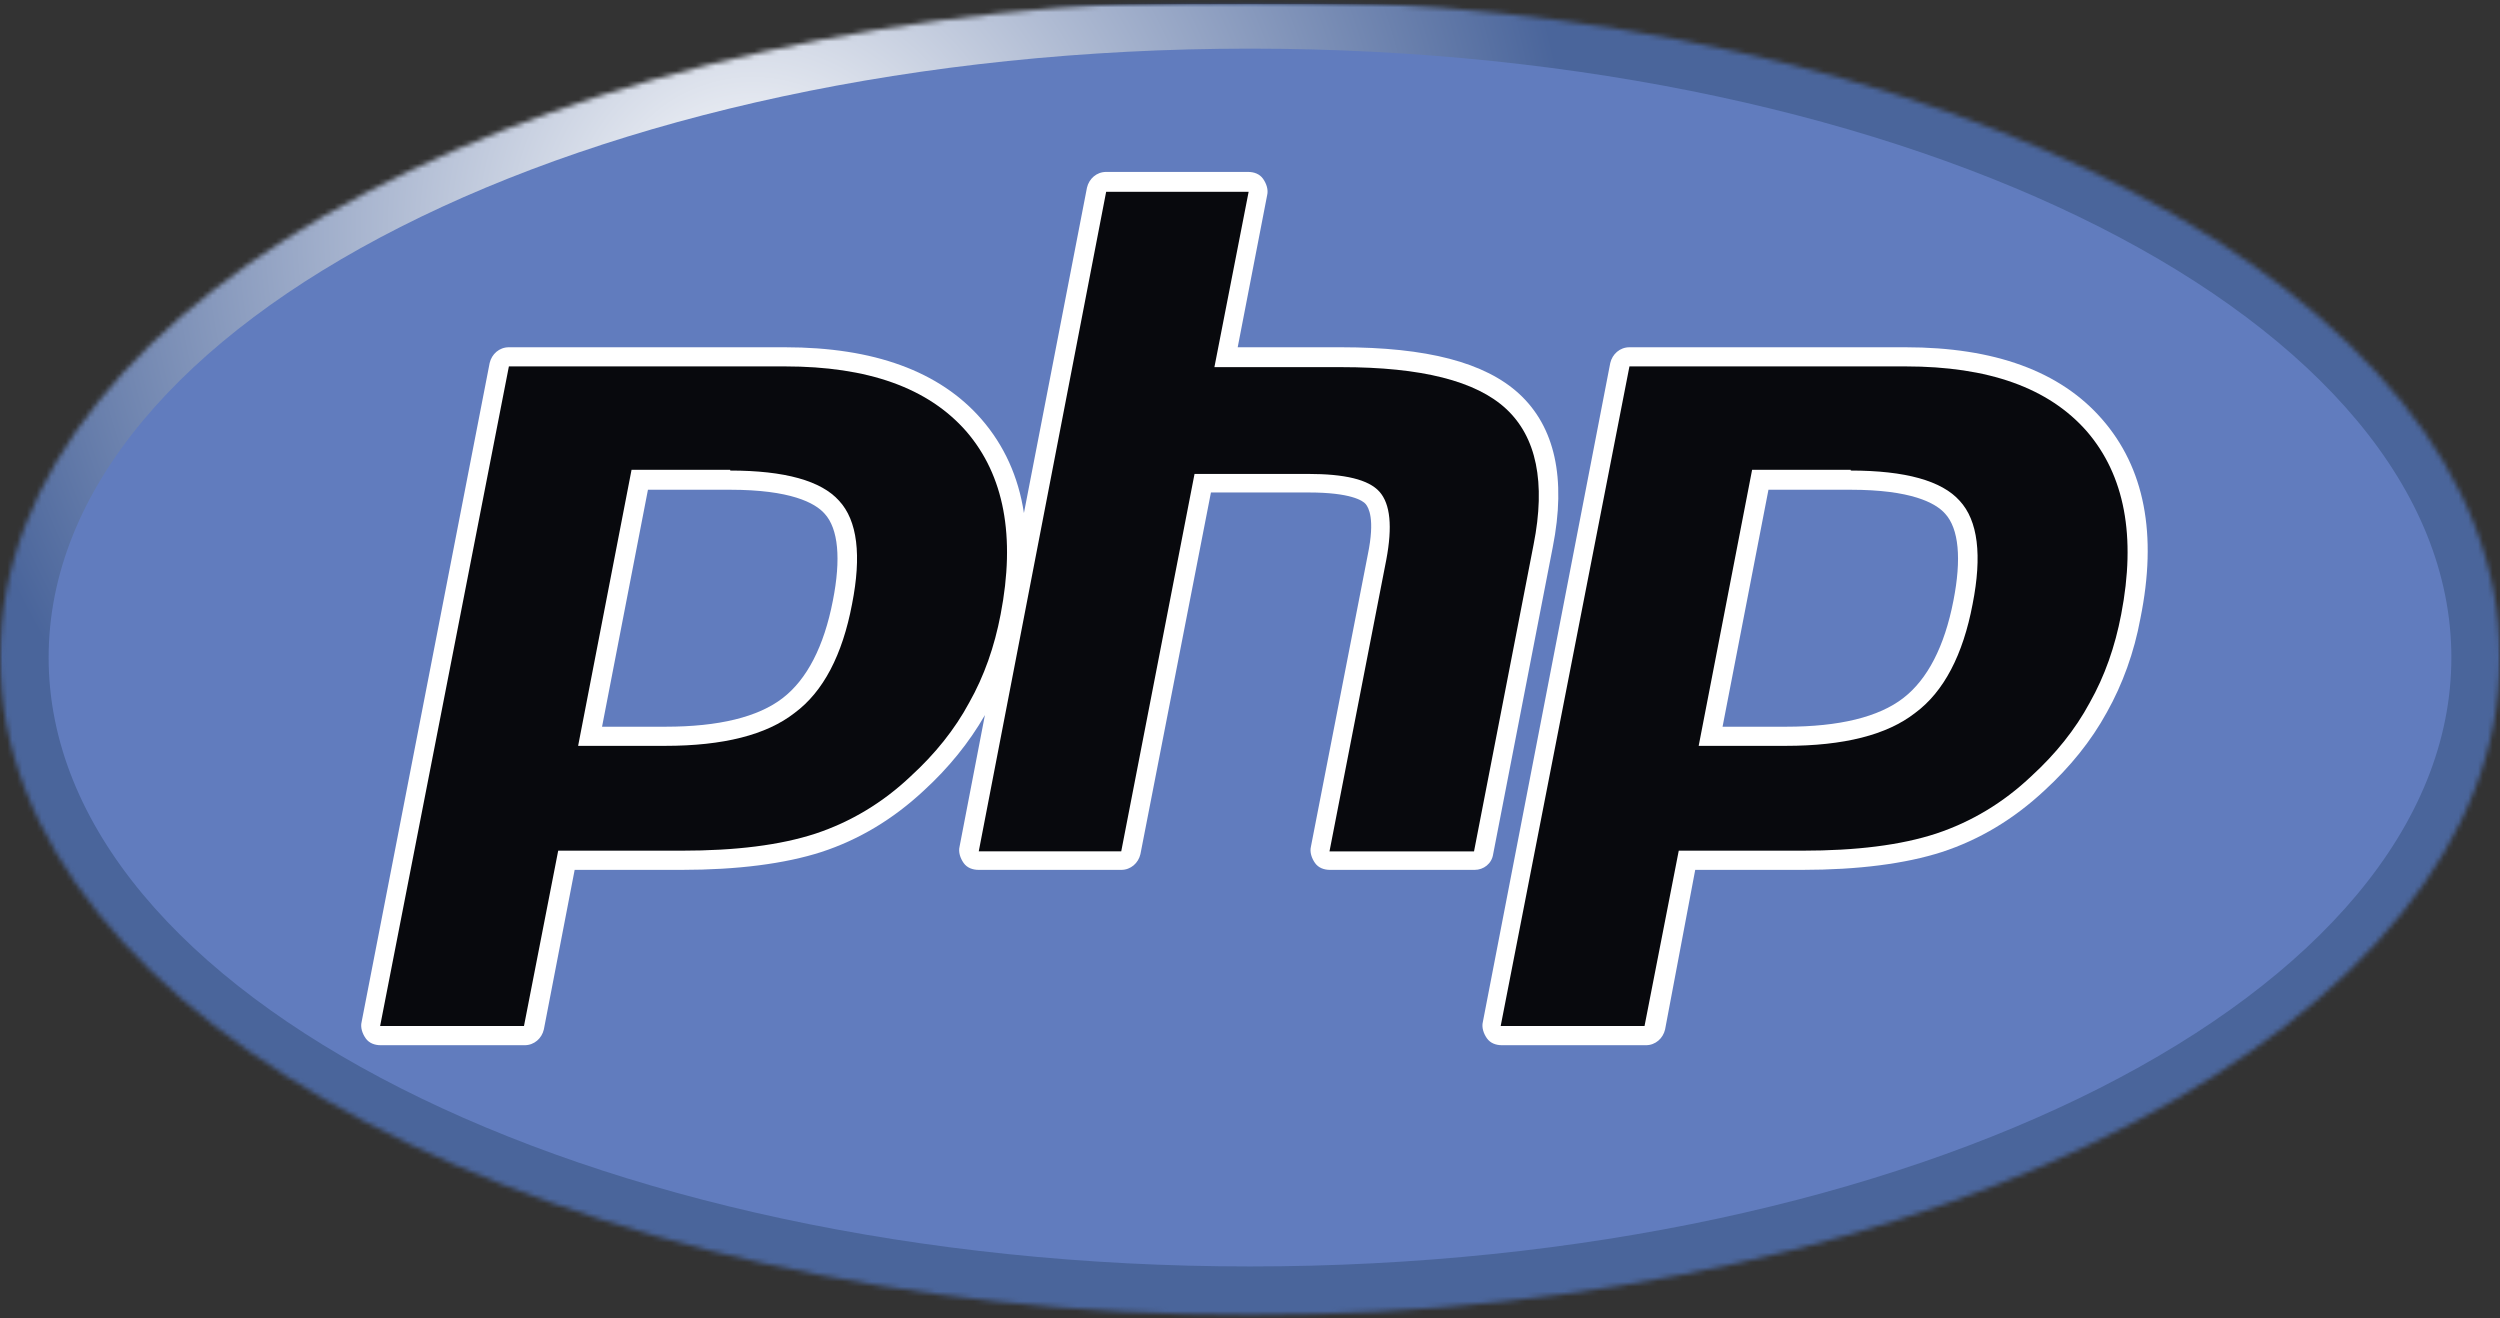
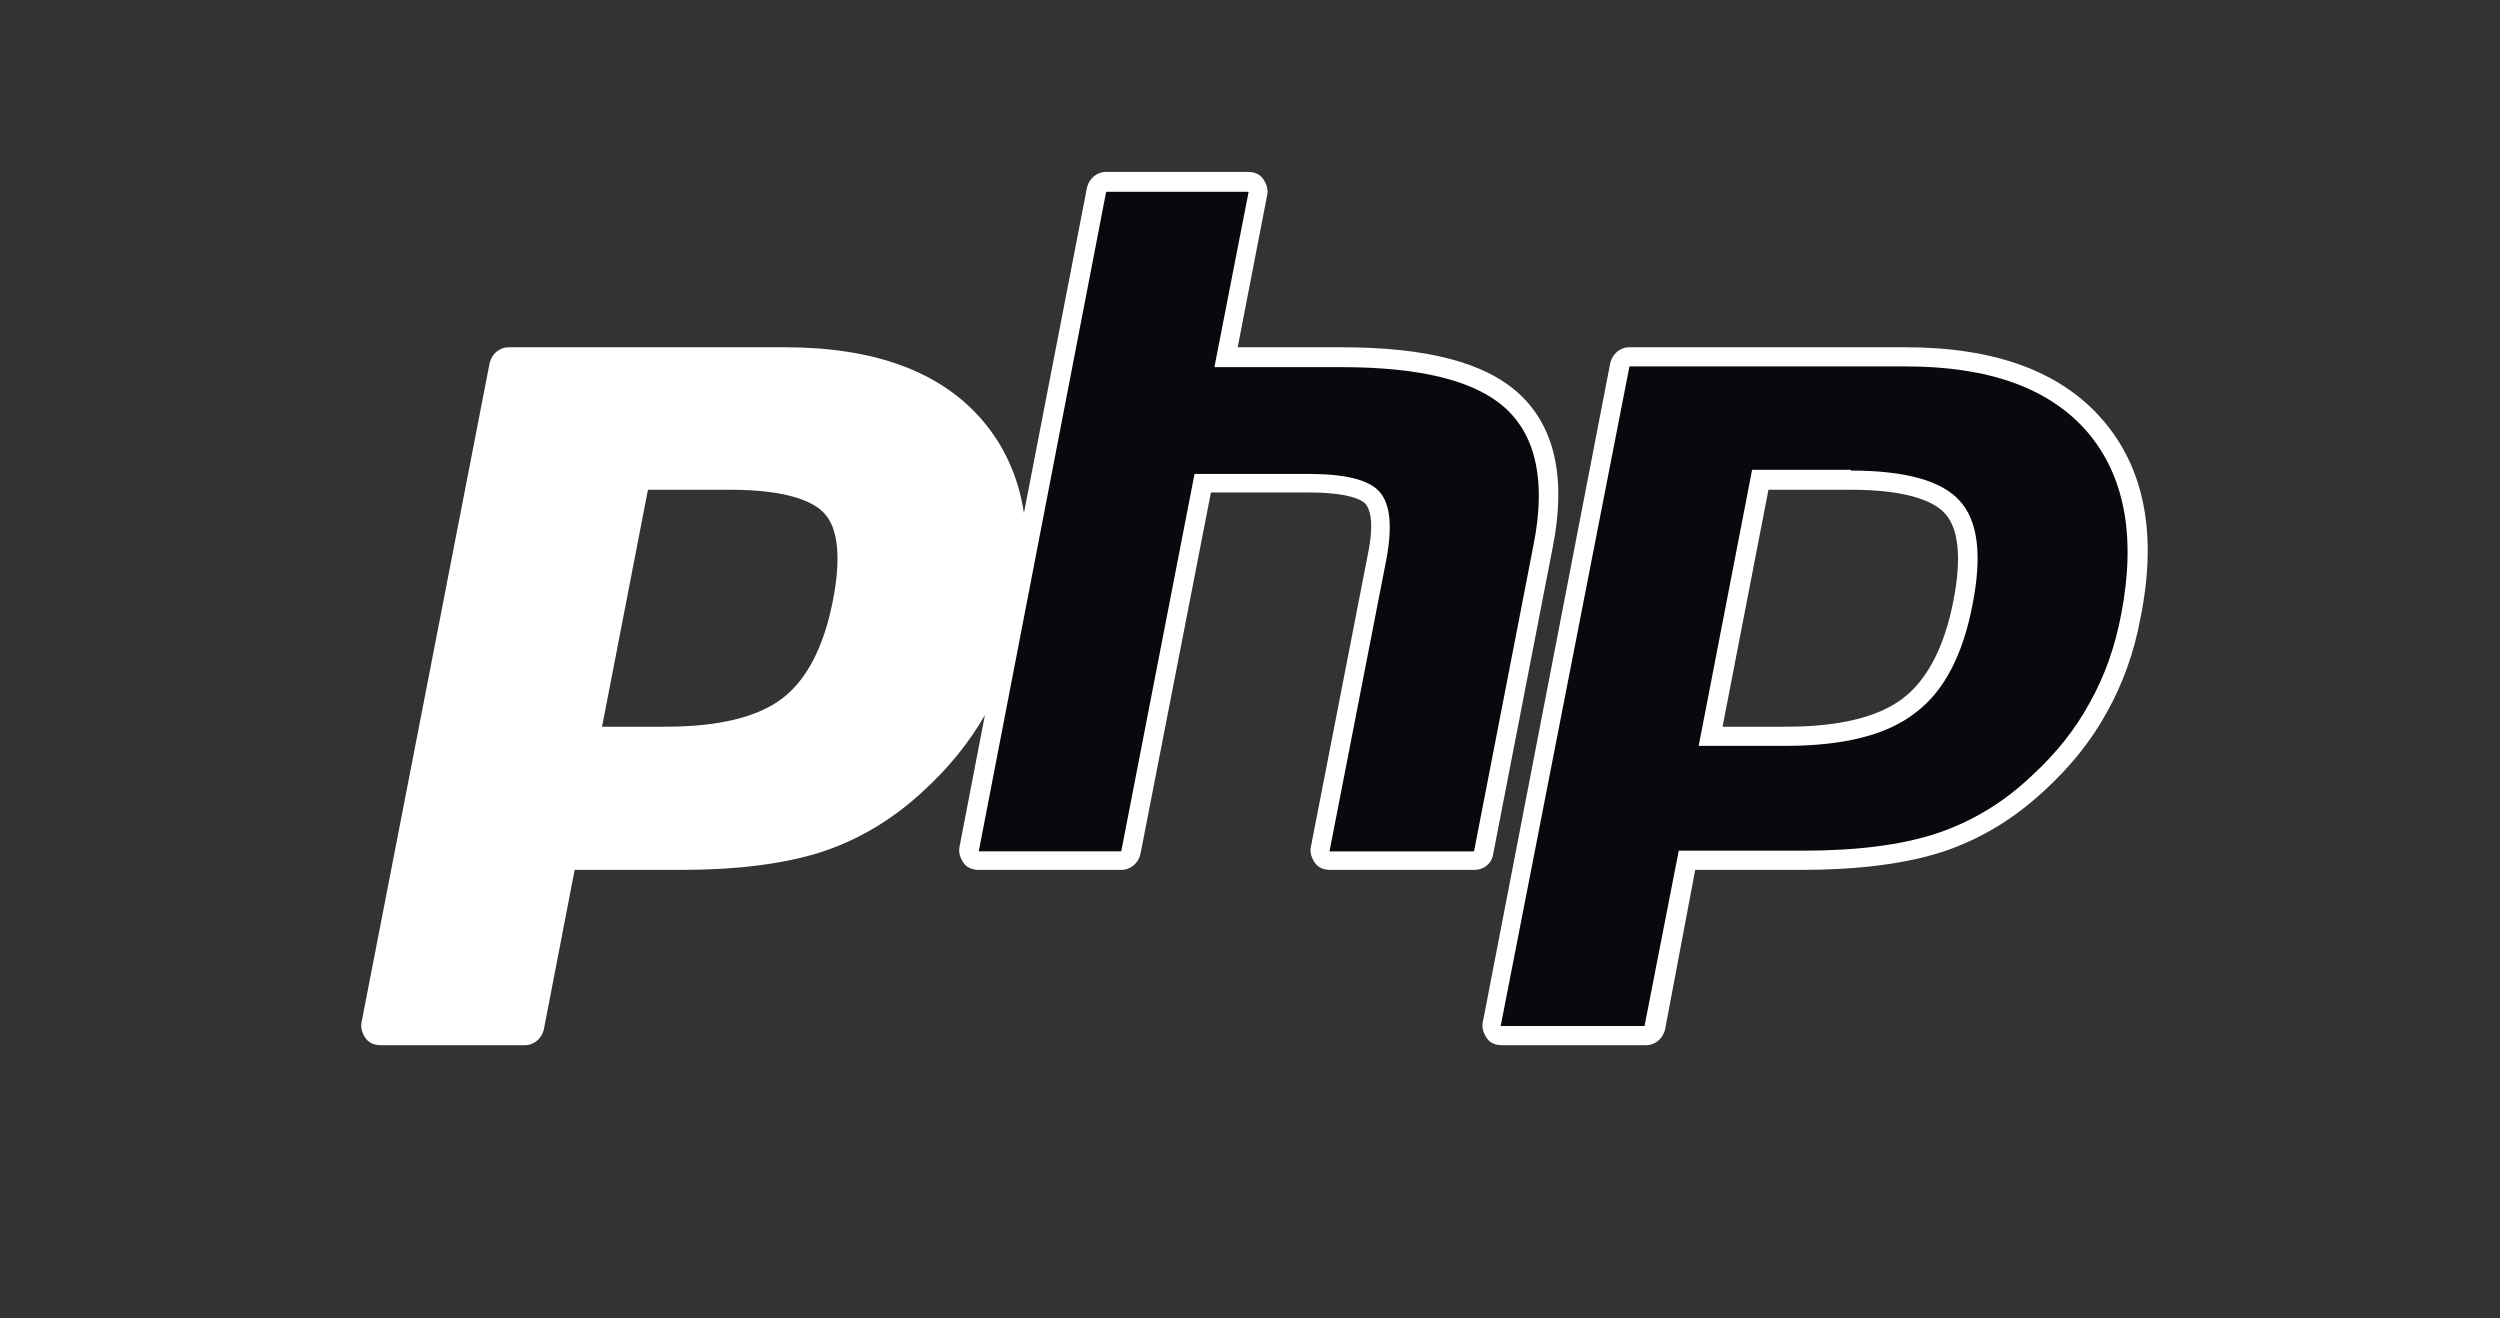
<svg xmlns="http://www.w3.org/2000/svg" width="512" height="270" viewBox="0 0 512 270" fill="none">
  <rect x="0" y="0" width="512" height="270" fill="#333333" stroke="none" />
  <mask id="mask0_568_156" style="mask-type:luminance" maskUnits="userSpaceOnUse" x="0" y="0" width="512" height="270">
-     <path d="M256 269.33C397.4 269.33 512 209.01 512 134.67C512 60.33 397.4 0 256 0C114.6 0 0 60.32 0 134.66C0 209 114.6 269.33 256 269.33Z" fill="white" />
-   </mask>
+     </mask>
  <g mask="url(#mask0_568_156)">
    <mask id="mask1_568_156" style="mask-type:luminance" maskUnits="userSpaceOnUse" x="-1" y="0" width="514" height="270">
      <path d="M512.56 0.84H-0.42V269.89H512.56V0.84Z" fill="white" />
    </mask>
    <g mask="url(#mask1_568_156)">
      <path d="M256 269.33C397.4 269.33 512 209.01 512 134.67C512 60.33 397.4 0 256 0C114.6 0 0 60.32 0 134.66C0 209 114.6 269.33 256 269.33Z" fill="#231F20" />
    </g>
    <mask id="mask2_568_156" style="mask-type:luminance" maskUnits="userSpaceOnUse" x="-1" y="0" width="514" height="270">
-       <path d="M512.56 0.84H-0.42V269.89H512.56V0.84Z" fill="white" />
+       <path d="M512.56 0.84H-0.42V269.89H512.56V0.84" fill="white" />
    </mask>
    <g mask="url(#mask2_568_156)">
      <path d="M432.32 235.24C328.52 389.12 119.51 429.8 -34.37 326C-188.25 222.2 -228.93 13.19 -125.12 -140.69C-21.31 -294.57 187.83 -335.11 341.71 -231.45C495.45 -127.65 536.13 81.36 432.32 235.24Z" fill="#231F20" />
    </g>
    <mask id="mask3_568_156" style="mask-type:luminance" maskUnits="userSpaceOnUse" x="-1" y="0" width="514" height="270">
      <path d="M512.56 0.84H-0.42V269.89H512.56V0.84Z" fill="white" />
    </mask>
    <g mask="url(#mask3_568_156)">
      <path d="M512.56 0.84H-0.42V269.89H512.56V0.84Z" fill="url(#paint0_radial_568_156)" />
    </g>
    <mask id="mask4_568_156" style="mask-type:luminance" maskUnits="userSpaceOnUse" x="-1" y="0" width="514" height="270">
      <path d="M512.56 0.84H-0.42V269.89H512.56V0.84Z" fill="white" />
    </mask>
    <g mask="url(#mask4_568_156)">
      <path d="M293.03 141.4C241.13 218.27 136.62 238.61 59.75 186.71C-17.12 134.81 -37.45 30.3 14.45 -46.57C66.35 -123.44 170.85 -143.78 247.72 -91.88C324.59 -40.12 344.93 64.39 293.03 141.4Z" fill="#4A659B" />
    </g>
    <mask id="mask5_568_156" style="mask-type:luminance" maskUnits="userSpaceOnUse" x="-1" y="0" width="514" height="270">
      <path d="M512.56 0.84H-0.42V269.89H512.56V0.84Z" fill="white" />
    </mask>
    <g mask="url(#mask5_568_156)">
      <path d="M512.56 0.84H-0.42V269.89H512.56V0.84Z" fill="url(#paint1_radial_568_156)" />
    </g>
  </g>
  <mask id="mask6_568_156" style="mask-type:luminance" maskUnits="userSpaceOnUse" x="0" y="0" width="512" height="270">
    <path d="M256 269.33C397.4 269.33 512 209.01 512 134.67C512 60.33 397.4 0 256 0C114.6 0 0 60.32 0 134.66C0 209 114.6 269.33 256 269.33Z" fill="white" />
  </mask>
  <g mask="url(#mask6_568_156)">
    <mask id="mask7_568_156" style="mask-type:luminance" maskUnits="userSpaceOnUse" x="-1" y="0" width="514" height="270">
      <path d="M512.56 0.84H-0.42V269.89H512.56V0.84Z" fill="white" />
    </mask>
    <g mask="url(#mask7_568_156)">
-       <path d="M256 259.37C391.93 259.37 502.04 203.54 502.04 134.67C502.04 65.8 391.93 9.96 256 9.96C120.07 9.96 9.96 65.79 9.96 134.66C9.96 203.53 120.07 259.37 256 259.37Z" fill="#617CBE" />
-     </g>
+       </g>
    <mask id="mask8_568_156" style="mask-type:luminance" maskUnits="userSpaceOnUse" x="-1" y="0" width="514" height="270">
      <path d="M512.56 0.84H-0.42V269.89H512.56V0.84Z" fill="white" />
    </mask>
    <g mask="url(#mask8_568_156)">
      <path d="M305.8 174.92L318 112.08C320.81 97.91 318.42 87.39 311.13 80.66C304.12 74.21 292.19 71.12 274.66 71.12H253.48L259.51 39.98C259.79 38.86 259.37 37.6 258.67 36.61C257.97 35.63 256.85 35.21 255.58 35.21H226.54C224.58 35.21 223.03 36.61 222.61 38.44L209.7 105.07C208.58 97.64 205.63 91.18 201 85.85C192.44 76.03 178.98 71.12 160.74 71.12H104.21C102.25 71.12 100.7 72.52 100.28 74.35L74.06 209.29C73.78 210.41 74.2 211.67 74.9 212.66C75.6 213.64 76.72 214.06 77.99 214.06H107.45C109.41 214.06 110.96 212.66 111.38 210.83L117.69 178.15H139.57C151.07 178.15 160.75 176.89 168.19 174.5C175.91 171.98 182.92 167.77 189.23 161.88C194.28 157.25 198.49 152.06 201.71 146.45L196.52 173.38C196.24 174.5 196.66 175.76 197.36 176.75C198.06 177.73 199.18 178.15 200.45 178.15H229.63C231.59 178.15 233.14 176.75 233.56 174.92L248 100.86H268.06C276.62 100.86 279.14 102.54 279.7 103.24C280.26 103.94 281.66 106.19 280.12 113.62L268.48 173.38C268.2 174.5 268.62 175.76 269.32 176.75C270.02 177.73 271.14 178.15 272.41 178.15H302.01C303.83 178.15 305.52 176.89 305.8 174.92ZM170.57 123.02C168.75 132.42 165.24 139.15 160.33 142.94C155.28 146.87 147.14 148.83 136.34 148.83H123.3L132.7 100.3H149.53C161.87 100.3 166.92 102.97 168.89 105.21C171.7 108.29 172.26 114.47 170.57 123.02Z" fill="white" />
    </g>
    <mask id="mask9_568_156" style="mask-type:luminance" maskUnits="userSpaceOnUse" x="-1" y="0" width="514" height="270">
      <path d="M512.56 0.84H-0.42V269.89H512.56V0.84Z" fill="white" />
    </mask>
    <g mask="url(#mask9_568_156)">
      <path d="M430.5 85.85C421.94 76.03 408.48 71.12 390.24 71.12H333.71C331.75 71.12 330.2 72.52 329.78 74.35L303.69 209.29C303.41 210.41 303.83 211.67 304.53 212.66C305.23 213.64 306.35 214.06 307.62 214.06H337.08C339.04 214.06 340.59 212.66 341.01 210.83L347.18 178.15H369.06C380.56 178.15 390.24 176.89 397.68 174.5C405.4 171.98 412.41 167.77 418.72 161.88C423.91 157.11 428.26 151.78 431.48 145.89C434.71 140.14 437.09 133.55 438.35 126.67C441.86 109.42 439.2 95.81 430.5 85.85ZM400.06 123.02C398.24 132.42 394.73 139.15 389.82 142.94C384.77 146.87 376.63 148.83 365.83 148.83H352.78L362.18 100.3H379.01C391.35 100.3 396.4 102.97 398.37 105.21C401.18 108.29 401.74 114.47 400.06 123.02Z" fill="white" />
    </g>
    <mask id="mask10_568_156" style="mask-type:luminance" maskUnits="userSpaceOnUse" x="-1" y="0" width="514" height="270">
      <path d="M512.56 0.84H-0.42V269.89H512.56V0.84Z" fill="white" />
    </mask>
    <g mask="url(#mask10_568_156)">
-       <path d="M149.53 96.37C160.75 96.37 168.19 98.47 171.83 102.54C175.62 106.61 176.46 113.76 174.5 123.72C172.54 134.1 168.61 141.68 162.72 146.02C156.97 150.51 148.13 152.75 136.21 152.75H118.4L129.34 96.22H149.54V96.37H149.53ZM77.85 210.13H107.31L114.32 174.22H139.57C150.65 174.22 159.77 173.1 167.06 170.71C174.21 168.33 180.81 164.4 186.56 158.93C191.47 154.44 195.54 149.39 198.48 143.92C201.57 138.45 203.67 132.42 204.93 125.82C208.02 109.83 205.63 97.34 197.92 88.37C190.06 79.39 177.72 75.04 160.75 75.04H104.22L77.85 210.13Z" fill="#08090D" />
-     </g>
+       </g>
    <mask id="mask11_568_156" style="mask-type:luminance" maskUnits="userSpaceOnUse" x="-1" y="0" width="514" height="270">
      <path d="M512.56 0.84H-0.42V269.89H512.56V0.84Z" fill="white" />
    </mask>
    <g mask="url(#mask11_568_156)">
      <path d="M226.54 39.28H255.72L248.71 75.19H274.66C291.07 75.19 302.29 78 308.47 83.75C314.64 89.5 316.61 98.76 314.08 111.52L301.88 174.36H272.28L283.92 114.6C285.18 107.87 284.76 103.24 282.52 100.71C280.28 98.19 275.37 97.06 267.93 97.06H244.64L229.63 174.35H200.45L226.54 39.28Z" fill="#08090D" />
    </g>
    <mask id="mask12_568_156" style="mask-type:luminance" maskUnits="userSpaceOnUse" x="-1" y="0" width="514" height="270">
      <path d="M512.56 0.84H-0.42V269.89H512.56V0.84Z" fill="white" />
    </mask>
    <g mask="url(#mask12_568_156)">
      <path d="M379.02 96.37C390.24 96.37 397.68 98.47 401.32 102.54C405.11 106.61 405.95 113.76 403.99 123.72C402.03 134.1 398.1 141.68 392.21 146.02C386.46 150.51 377.62 152.75 365.7 152.75H347.89L358.83 96.22H379.03V96.37H379.02ZM307.34 210.13H336.8L343.81 174.22H369.06C380.14 174.22 389.26 173.1 396.55 170.71C403.7 168.33 410.3 164.4 416.05 158.93C420.96 154.44 425.03 149.39 427.97 143.92C431.06 138.45 433.16 132.42 434.42 125.82C437.51 109.83 435.12 97.34 427.41 88.37C419.55 79.39 407.21 75.04 390.24 75.04H333.71L307.34 210.13Z" fill="#08090D" />
    </g>
  </g>
  <defs>
    <radialGradient id="paint0_radial_568_156" cx="0" cy="0" r="1" gradientUnits="userSpaceOnUse" gradientTransform="translate(153.695 47.371) rotate(33.996) scale(336.172 336.172)">
      <stop stop-color="#4A659B" />
      <stop offset="1" stop-color="#231F20" />
    </radialGradient>
    <radialGradient id="paint1_radial_568_156" cx="0" cy="0" r="1" gradientUnits="userSpaceOnUse" gradientTransform="translate(153.669 47.352) rotate(33.996) scale(168.086 168.086)">
      <stop stop-color="white" />
      <stop offset="1" stop-color="#4A659B" />
    </radialGradient>
  </defs>
</svg>